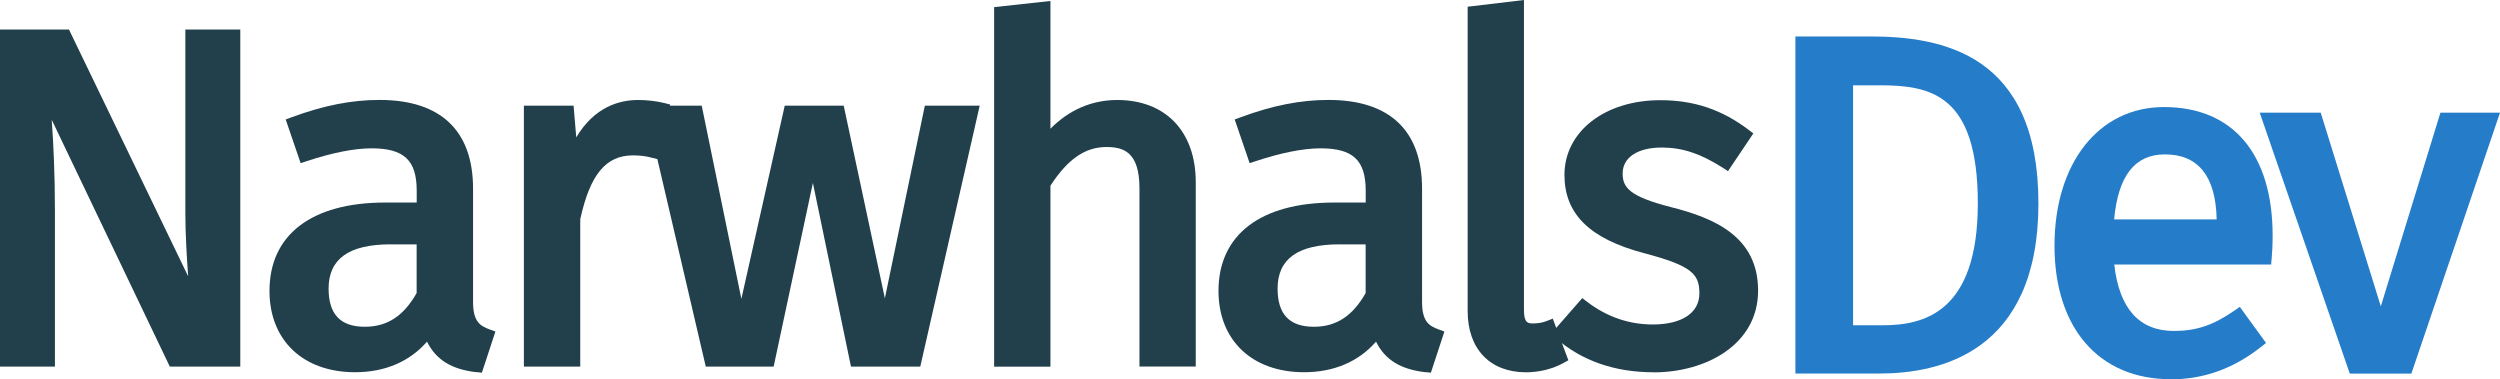
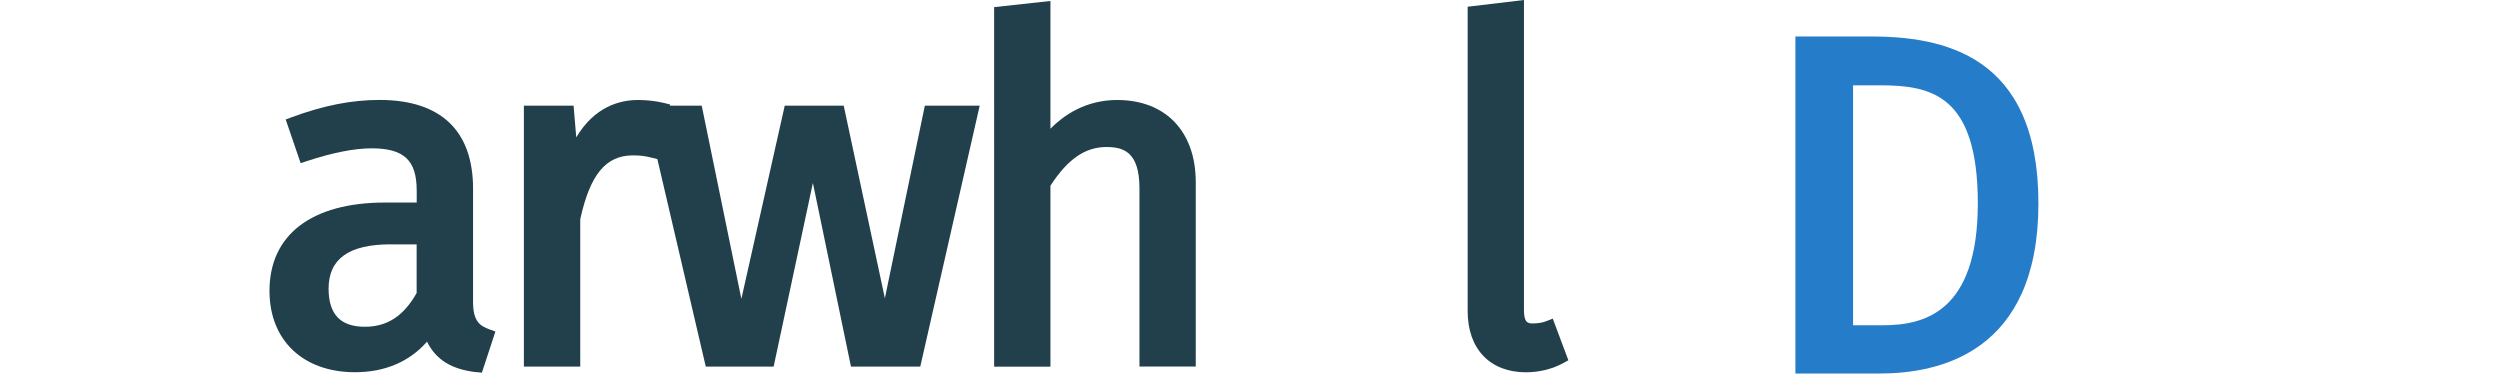
<svg xmlns="http://www.w3.org/2000/svg" id="Layer_1" data-name="Layer 1" viewBox="0 0 382.77 58.06">
  <defs>
    <style>
      .cls-1 {
        fill: #257dc9;
      }

      .cls-2 {
        fill: #21404c;
      }
    </style>
  </defs>
  <g>
-     <path class="cls-2" d="M26,56.13L7.92,18.34c.26,3.61.49,8.22.49,14.04v23.75H0V4.52h10.56l18.25,37.79c-.22-2.93-.43-6.54-.43-9.71V4.52h8.41v51.61h-10.77Z" />
    <path class="cls-2" d="M72.96,56.99c-3.8-.43-6.2-1.89-7.58-4.68-2.68,3.07-6.46,4.68-11.02,4.68-7.96,0-13.1-4.89-13.1-12.45,0-8.6,6.45-13.53,17.71-13.53h4.83v-1.81c0-4.67-1.94-6.49-6.92-6.49-2.63,0-6.05.68-9.91,1.96l-.94.31-2.29-6.69.92-.34c4.9-1.81,9.18-2.65,13.45-2.65,9.37,0,14.32,4.7,14.32,13.6v17.35c0,3,1.09,3.65,2.52,4.18l.9.33-2.07,6.3-.81-.09ZM59.82,37.41c-6.4,0-9.51,2.22-9.51,6.78,0,3.93,1.82,5.84,5.55,5.84,3.42,0,5.94-1.64,7.93-5.16v-7.45h-3.97Z" />
    <path class="cls-2" d="M80.21,56.13V16.18h7.61l.41,4.85c2.76-4.63,6.54-5.72,9.47-5.72,1.36,0,2.81.17,3.99.46l.92.23-1.6,8.45-1.03-.26c-1.11-.28-1.82-.4-3.07-.4-4.15,0-6.56,2.92-8.07,9.77v22.57h-8.62Z" />
    <polygon class="cls-2" points="130.29 56.13 124.46 28.01 118.45 56.13 108.06 56.13 98.74 16.18 107.44 16.18 113.51 45.76 120.15 16.18 129.18 16.18 135.48 45.67 141.6 16.18 150 16.18 140.9 56.13 130.29 56.13" />
    <path class="cls-2" d="M174.46,56.13v-27.28c0-5.58-2.43-6.34-5.05-6.34-3.26,0-5.92,1.83-8.58,5.92v27.71h-8.62V1.09l8.62-.94v19.56c2.85-2.89,6.34-4.4,10.23-4.4,7.41,0,12.02,4.83,12.02,12.59v28.22h-8.62Z" />
-     <path class="cls-2" d="M218.26,56.99c-3.8-.43-6.2-1.89-7.58-4.68-2.68,3.07-6.46,4.68-11.02,4.68-7.96,0-13.1-4.89-13.1-12.45,0-8.6,6.45-13.53,17.71-13.53h4.83v-1.81c0-4.67-1.94-6.49-6.92-6.49-2.63,0-6.05.68-9.91,1.96l-.94.31-2.29-6.69.92-.34c4.9-1.81,9.18-2.65,13.45-2.65,9.37,0,14.32,4.7,14.32,13.6v17.35c0,3,1.09,3.65,2.52,4.18l.9.33-2.07,6.3-.81-.09ZM205.12,37.41c-6.4,0-9.51,2.22-9.51,6.78,0,3.93,1.82,5.84,5.55,5.84,3.42,0,5.94-1.64,7.93-5.16v-7.45h-3.97Z" />
    <path class="cls-2" d="M233.63,57c-5.5,0-8.92-3.58-8.92-9.35V1.03l8.62-1.03v47.5c0,2.02.7,2.02,1.38,2.02.79,0,1.47-.12,2.08-.36l.95-.38,2.39,6.38-.76.42c-1.67.92-3.7,1.42-5.74,1.42Z" />
-     <path class="cls-2" d="M253.21,57c-5.97,0-11.01-1.75-14.99-5.21l-.76-.66,4.8-5.49.74.57c3.02,2.3,6.4,3.47,10.05,3.47,4.47,0,7.14-1.78,7.14-4.76s-1.17-4.23-8.47-6.16c-8.32-2.19-12.19-6-12.19-11.98,0-6.63,6.17-11.44,14.68-11.44,5.14,0,9.43,1.44,13.49,4.52l.75.57-3.88,5.77-.82-.53c-3.39-2.16-6.17-3.08-9.33-3.08-3.69,0-5.98,1.52-5.98,3.97,0,2.2,1.11,3.53,7.39,5.15,6.6,1.66,13.35,4.49,13.35,12.78s-8.02,12.52-15.98,12.52Z" />
  </g>
  <g>
    <path class="cls-1" d="M274.89,57.2V5.58h11.37c11.09,0,25.84,2.65,25.84,25.55s-15.24,26.06-24.33,26.06h-12.88ZM288.27,49.8c6.25,0,14.55-1.93,14.55-18.66s-7.24-18.08-15.06-18.08h-4.04v36.74h4.54Z" />
-     <path class="cls-1" d="M332.34,58.06c-10.97,0-17.78-7.83-17.78-20.44s6.74-21.23,16.77-21.23c10.57,0,16.63,7.19,16.63,19.72,0,1.48-.09,2.81-.15,3.47l-.08.92h-24.02c.76,6.75,3.83,10.17,9.13,10.17,3.45,0,6.05-.88,9.29-3.13l.8-.56,4.02,5.53-.76.6c-4.24,3.34-8.78,4.97-13.87,4.97ZM339.39,33.59c-.14-6.6-2.81-9.95-7.92-9.95-4.61,0-7.16,3.26-7.78,9.95h15.7Z" />
-     <polygon class="cls-1" points="359.77 57.2 345.98 17.25 355.32 17.25 364.52 46.9 373.65 17.25 382.77 17.25 369.2 57.2 359.77 57.2" />
  </g>
</svg>